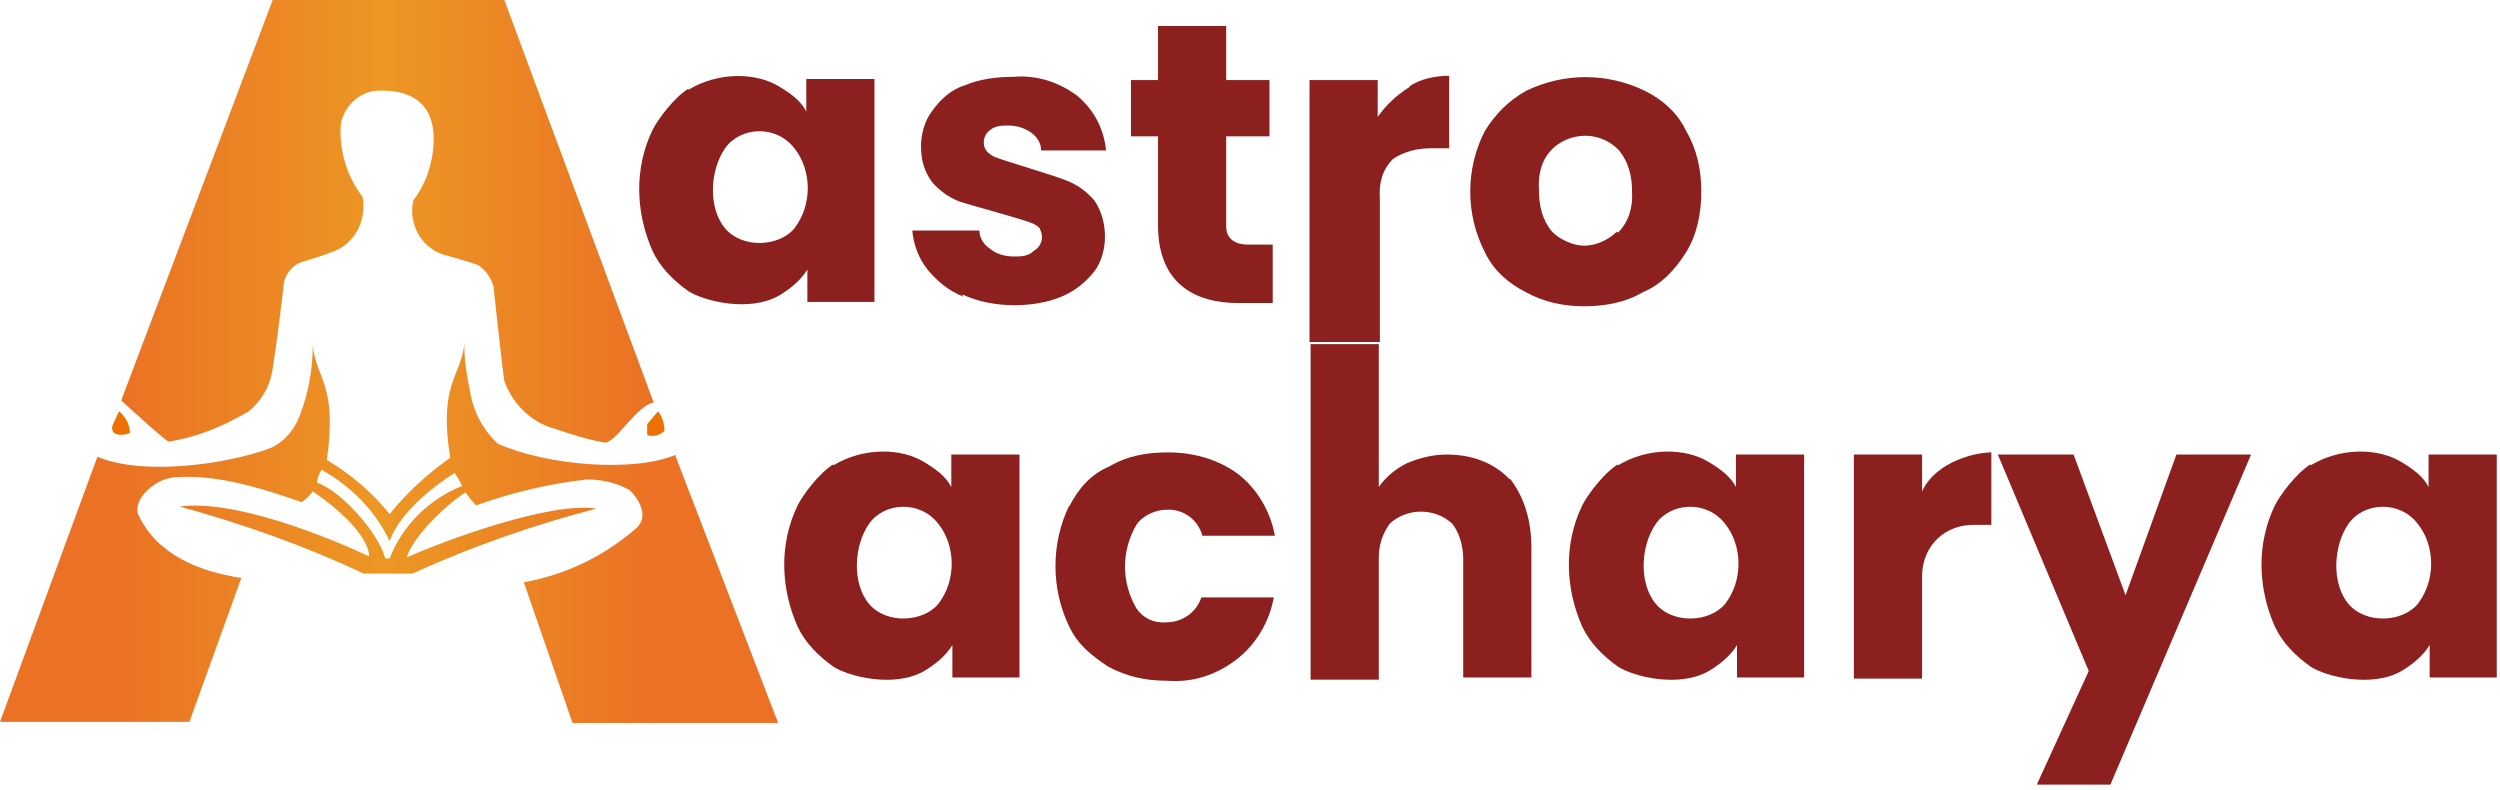
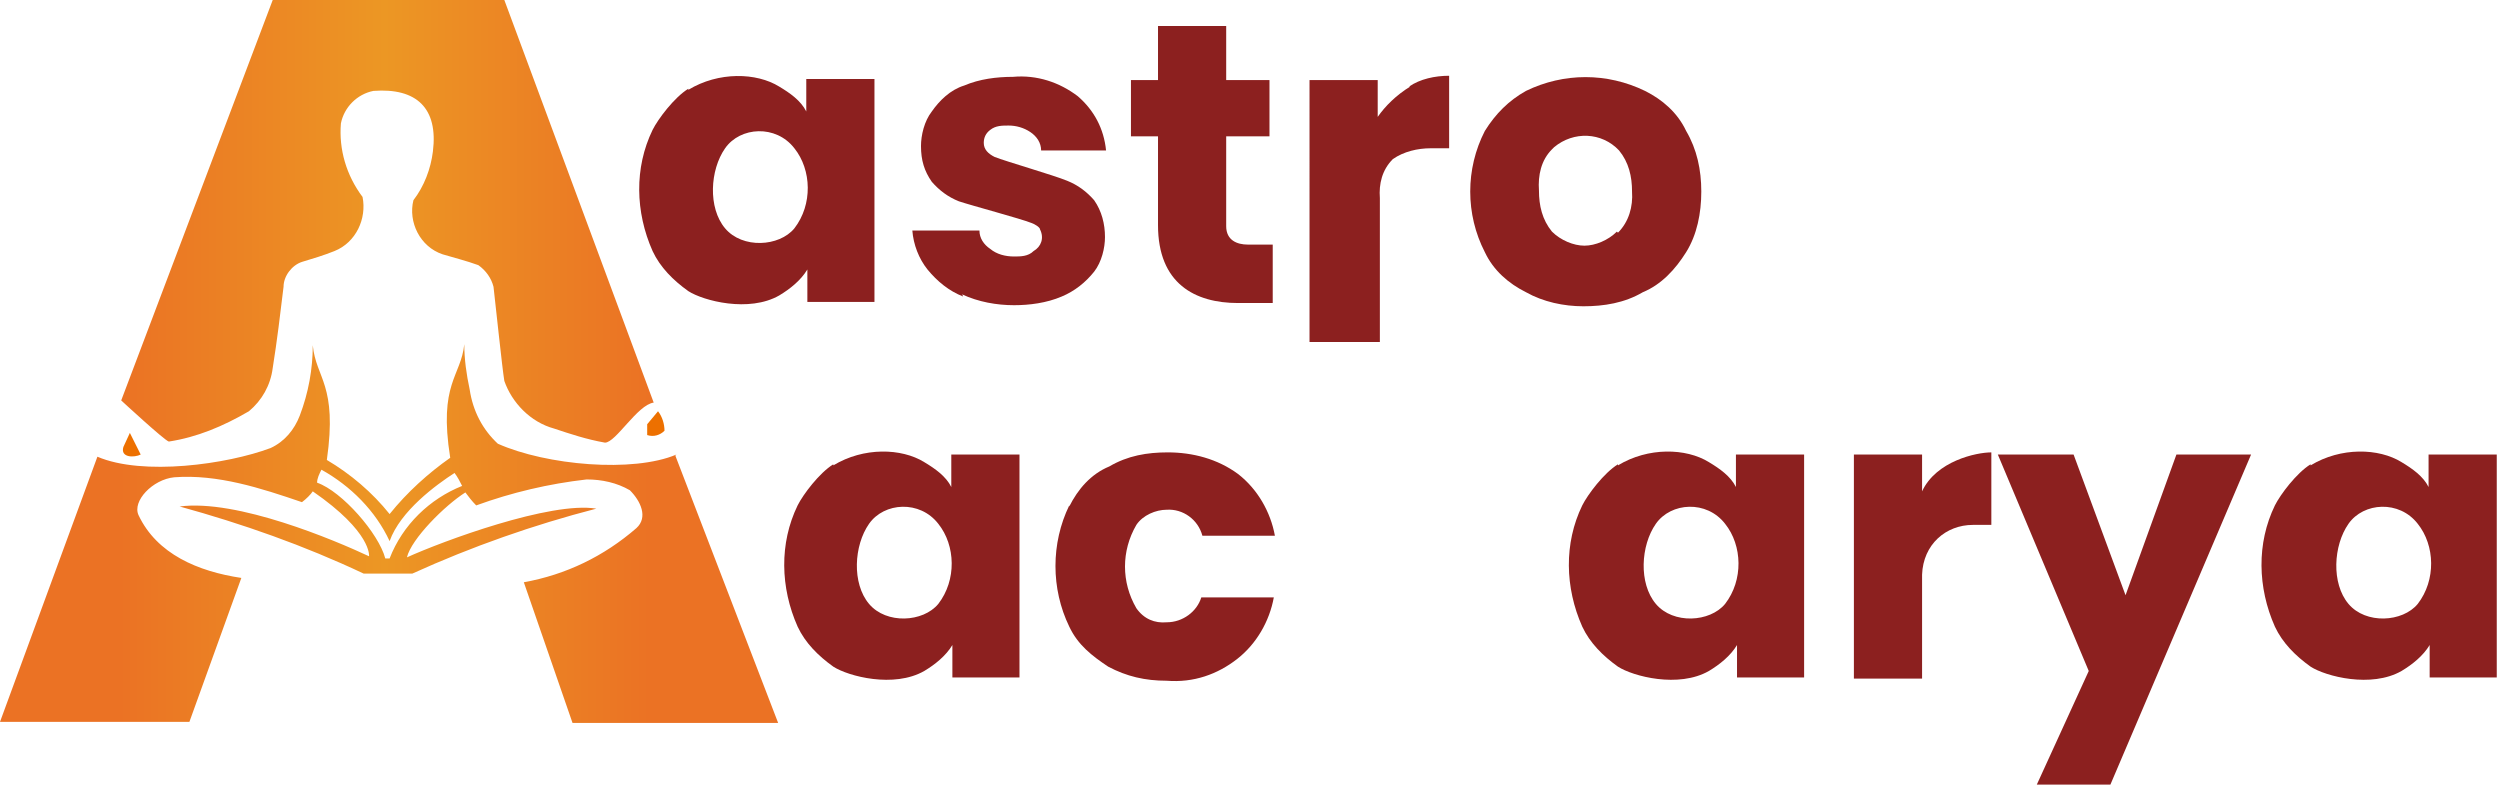
<svg xmlns="http://www.w3.org/2000/svg" viewBox="0 0 231 73" fill="#8c201f">
  <defs>
    <linearGradient id="linear-gradient" x1="11" y1="0" x2="60" y2="0" gradientUnits="userSpaceOnUse">
      <stop offset="0" stop-color="#eb7224" />
      <stop offset=".5" stop-color="#ec9724" />
      <stop offset="1" stop-color="#eb7224" />
    </linearGradient>
  </defs>
  <path d="M15.6,40.8c2.6-.4,5-1.4,7.4-2.8,1.2-1,2-2.4,2.2-4,.4-2.5.7-5,1-7.5,0-1,.78-2,1.7-2.3,1-.3,2-.6,3-1,2-.8,3-3,2.6-5-1.5-2-2.2-4.4-2-6.8.3-1.5,1.5-2.7,3-3,4-.3,6,1.6,5.5,5.6-.2,1.6-.8,3.2-1.8,4.5-.5,2,.6,4.3,2.7,5,1,.3,2.2.6,3.3,1,.7.5,1.2,1.2,1.4,2,.2,1.7.8,7.5,1,8.7.7,2,2.4,3.8,4.6,4.4,1.5.5,3,1,4.7,1.3,1,0,3-3.5,4.5-3.7L46.6,0h-21.4l-14,37c0,0,4,3.7,4.4,3.8Z" fill="url(#linear-gradient)" />
-   <path d="M12,40c-0-.78-.4-1.5-1-2l-.6,1.3c-.3,1,1,1,1.6.7Z" fill="#ed7000" />
+   <path d="M12,40l-.6,1.3c-.3,1,1,1,1.6.7Z" fill="#ed7000" />
  <path d="M62.5,42c-4,1.7-12,1-16.5-1-1.4-1.3-2.3-3-2.6-5-.3-1.4-.5-2.8-.5-4.2-.3,3-2.4,3.6-1.3,10.5-2,1.4-4,3.2-5.6,5.2-1.6-2-3.6-3.7-5.8-5,1-7-1-7.5-1.3-10.6-0,2.2-.4,4.4-1.2,6.5-.5,1.3-1.4,2.4-2.7,3-4,1.5-11.8,2.6-16,.8L0,66.7h17.5l4.8-13.3c-4-.6-7.8-2.2-9.5-5.8-.6-1.3,1.3-3.3,3.3-3.5,4-.3,8,1,11.8,2.3.4-.3.8-.7,1-1,5.5,3.8,5.2,6,5.2,6-3.2-1.5-12.2-5.3-17.5-4.6,5.8,1.6,11.5,3.6,17,6.2h4.5c5.5-2.5,11.2-4.5,17-6-4.2-.7-14.2,3-17.5,4.5.4-1.7,3.5-4.8,5.4-6,.3.4.6.8,1,1.2,3.3-1.2,6.7-2,10.2-2.4,1.4,0,2.8.3,4,1,1,1,1.7,2.5.6,3.5-3,2.6-6.5,4.3-10.4,5l4.5,13h19s-9.5-24.7-9.5-24.7ZM36,51.6c-0,0-.3,0-.4,0-.6-2.3-4-6.2-6.3-7,0-.4.2-.8.4-1.2,2.7,1.5,5,3.8,6.3,6.6,1-2.8,4.3-5.2,6-6.3.3.4.5.8.7,1.2-3,1.2-5.5,3.6-6.7,6.7Z" fill="url(#linear-gradient)" />
  <path d="M61.4,39.8c0-.6-.2-1.3-.6-1.8l-1,1.2c-0,.3-0,.7,0,1,.6.2,1.2,0,1.6-.4Z" fill="#ed7000" />
  <path d="M63.6,8.3c2.8-1.7,6.3-1.6,8.4-.3,1,.6,2,1.3,2.5,2.3v-3h6.3v20.6h-6.2v-3c-.6,1-1.6,1.8-2.6,2.4-2.8,1.6-7,.5-8.4-.4-1.4-1-2.6-2.2-3.3-3.7-1.6-3.6-1.7-7.7,0-11.2.5-1,2-3,3.3-3.8ZM67,13.7c-1.4,2-1.6,5.5,0,7.4s5,1.7,6.4,0c1.7-2.2,1.6-5.4,0-7.4-1.7-2.2-5-2-6.4,0Z" />
  <path d="M77,43c2.8-1.7,6.3-1.6,8.4-.3,1,.6,2,1.3,2.5,2.3v-3h6.3v20.6h-6.2v-3c-.6,1-1.6,1.8-2.6,2.4-2.8,1.6-7,.5-8.4-.4-1.4-1-2.6-2.2-3.3-3.7-1.6-3.6-1.7-7.7,0-11.2.5-1,2-3,3.3-3.8ZM80.3,48.4c-1.4,2-1.6,5.5,0,7.4s5,1.7,6.4,0c1.7-2.2,1.6-5.4,0-7.4-1.7-2.2-5-2-6.4,0Z" />
  <path d="M149.5,43c2.8-1.7,6.3-1.6,8.4-.3,1,.6,2,1.3,2.5,2.3v-3h6.3v20.6h-6.2v-3c-.6,1-1.6,1.8-2.6,2.4-2.8,1.6-7,.5-8.4-.4-1.4-1-2.6-2.2-3.3-3.7-1.6-3.6-1.7-7.7,0-11.2.5-1,2-3,3.3-3.8ZM153,48.4c-1.4,2-1.6,5.5,0,7.4s5,1.7,6.4,0c1.7-2.2,1.6-5.4,0-7.4-1.7-2.2-5-2-6.4,0Z" />
  <path d="M213.5,43c2.8-1.7,6.3-1.6,8.4-.3,1,.6,2,1.3,2.5,2.3v-3h6.3v20.6h-6.2v-3c-.6,1-1.6,1.8-2.6,2.4-2.8,1.6-7,.5-8.4-.4-1.4-1-2.6-2.2-3.3-3.7-1.6-3.6-1.7-7.7,0-11.2.5-1,2-3,3.3-3.8ZM217,48.4c-1.4,2-1.6,5.5,0,7.4s5,1.7,6.4,0c1.7-2.2,1.6-5.4,0-7.4-1.7-2.2-5-2-6.4,0Z" />
  <path d="M89,27.4c-1.3-.5-2.4-1.4-3.3-2.5-.8-1-1.3-2.3-1.4-3.6h6.2c0,.7.4,1.3,1,1.7.6.5,1.4.7,2.2.7.6,0,1.3-0,1.8-.5.7-.4,1-1.2.6-2-0-.2-.5-.5-.8-.6-1-.4-5.5-1.6-6.7-2-1-.4-1.8-1-2.5-1.8-.7-1-1-2-1-3.3,0-1,.3-2.3,1-3.2.7-1,1.7-2,3-2.4,1.4-.6,3-.8,4.5-.8,2.2-.2,4.3.5,6,1.8,1.5,1.3,2.4,3,2.6,5h-6c-0-.7-.4-1.3-1-1.7-.6-.4-1.3-.6-2-.6-.6-0-1.2,0-1.7.4-.4.3-.6.7-.6,1.2,0,.6.4,1,1,1.3,1,.4,5.5,1.7,6.7,2.2,1,.4,1.8,1,2.5,1.8.7,1,1,2.2,1,3.4,0,1-.3,2.3-1,3.2-.8,1-1.8,1.8-3,2.3-1.4.6-3,.8-4.4.8-1.6,0-3.3-.3-4.8-1Z" />
  <path d="M117.6,22.6v5.4h-3.2c-4,0-7.4-1.8-7.4-7.2v-8.2h-2.5v-5.2h2.5V2.4h6.3v5h4v5.2h-4v8.3c0,1.3,1,1.7,2,1.7,0,0,2.4,0,2.4,0Z" />
  <path d="M130.2,8c1-.7,2.4-1,3.7-1v6.7h-1.7c-1.2-0-2.5.3-3.5,1-1,1-1.3,2.3-1.2,3.6v13.3h-6.5V7.4h6.3v3.4c.7-1,1.7-2,3-2.8Z" />
  <path d="M141,27c-1.6-.8-3-2-3.8-3.7-1.8-3.5-1.8-7.7,0-11.2,1-1.6,2.2-2.8,3.8-3.7,3.5-1.7,7.5-1.7,11,0,1.6.8,3,2,3.8,3.7,1,1.7,1.4,3.6,1.4,5.6,0,2-.4,4-1.4,5.6-1,1.6-2.3,3-4,3.7-1.7,1-3.6,1.3-5.5,1.3-1.8,0-3.7-.4-5.3-1.3ZM149.5,21.5c1-1,1.4-2.4,1.3-3.8,0-1.4-.3-2.7-1.2-3.8-1.6-1.7-4.2-1.8-6-.3-0,0-0,0-0,0h0l-.2.2c-1,1-1.3,2.4-1.2,3.8-0,1.4.3,2.7,1.2,3.8.8.8,2,1.3,3,1.3,1,0,2.2-.5,3-1.3h0,0Z" />
  <path d="M98.8,46.8c.8-1.6,2-3,3.7-3.7,1.7-1,3.5-1.3,5.4-1.3,2.3-0,4.6.6,6.5,2,1.8,1.4,3,3.5,3.4,5.7h-6.7c-.4-1.5-1.8-2.5-3.3-2.4-1-0-2.2.5-2.8,1.4-1.4,2.4-1.4,5.3,0,7.7.7,1,1.7,1.4,2.8,1.3,1.5,0,2.8-1,3.2-2.3h6.7c-.4,2.2-1.6,4.3-3.4,5.7-1.8,1.4-4,2.2-6.5,2-2,0-3.7-.4-5.4-1.3-1.5-1-2.8-2-3.6-3.7-1.7-3.5-1.7-7.7,0-11.2Z" />
-   <path d="M139.5,44.2c1.4,1.8,2,4,2,6.4v12h-6.3v-11c0-1-.3-2.3-1-3.2-1.6-1.5-4.2-1.5-5.8,0-.7,1-1,2-1,3.2v11.2h-6.3v-31h6.3v13.2c.7-1,1.6-1.7,2.6-2.2,1.2-.5,2.4-.8,3.7-.8,2.2-0,4.3.7,5.8,2.3Z" />
  <path d="M184,41.8v6.7h-1.7c-2.5-0-4.6,1.8-4.7,4.6-0,2.4,0,9.6,0,9.6h-6.3v-20.7h6.3v3.4c1.3-2.8,5-3.6,6.4-3.6Z" />
  <path d="M208,42l-13,30.5h-6.8l4.8-10.5-8.4-20h7l4.8,13,4.7-13h7Z" />
</svg>